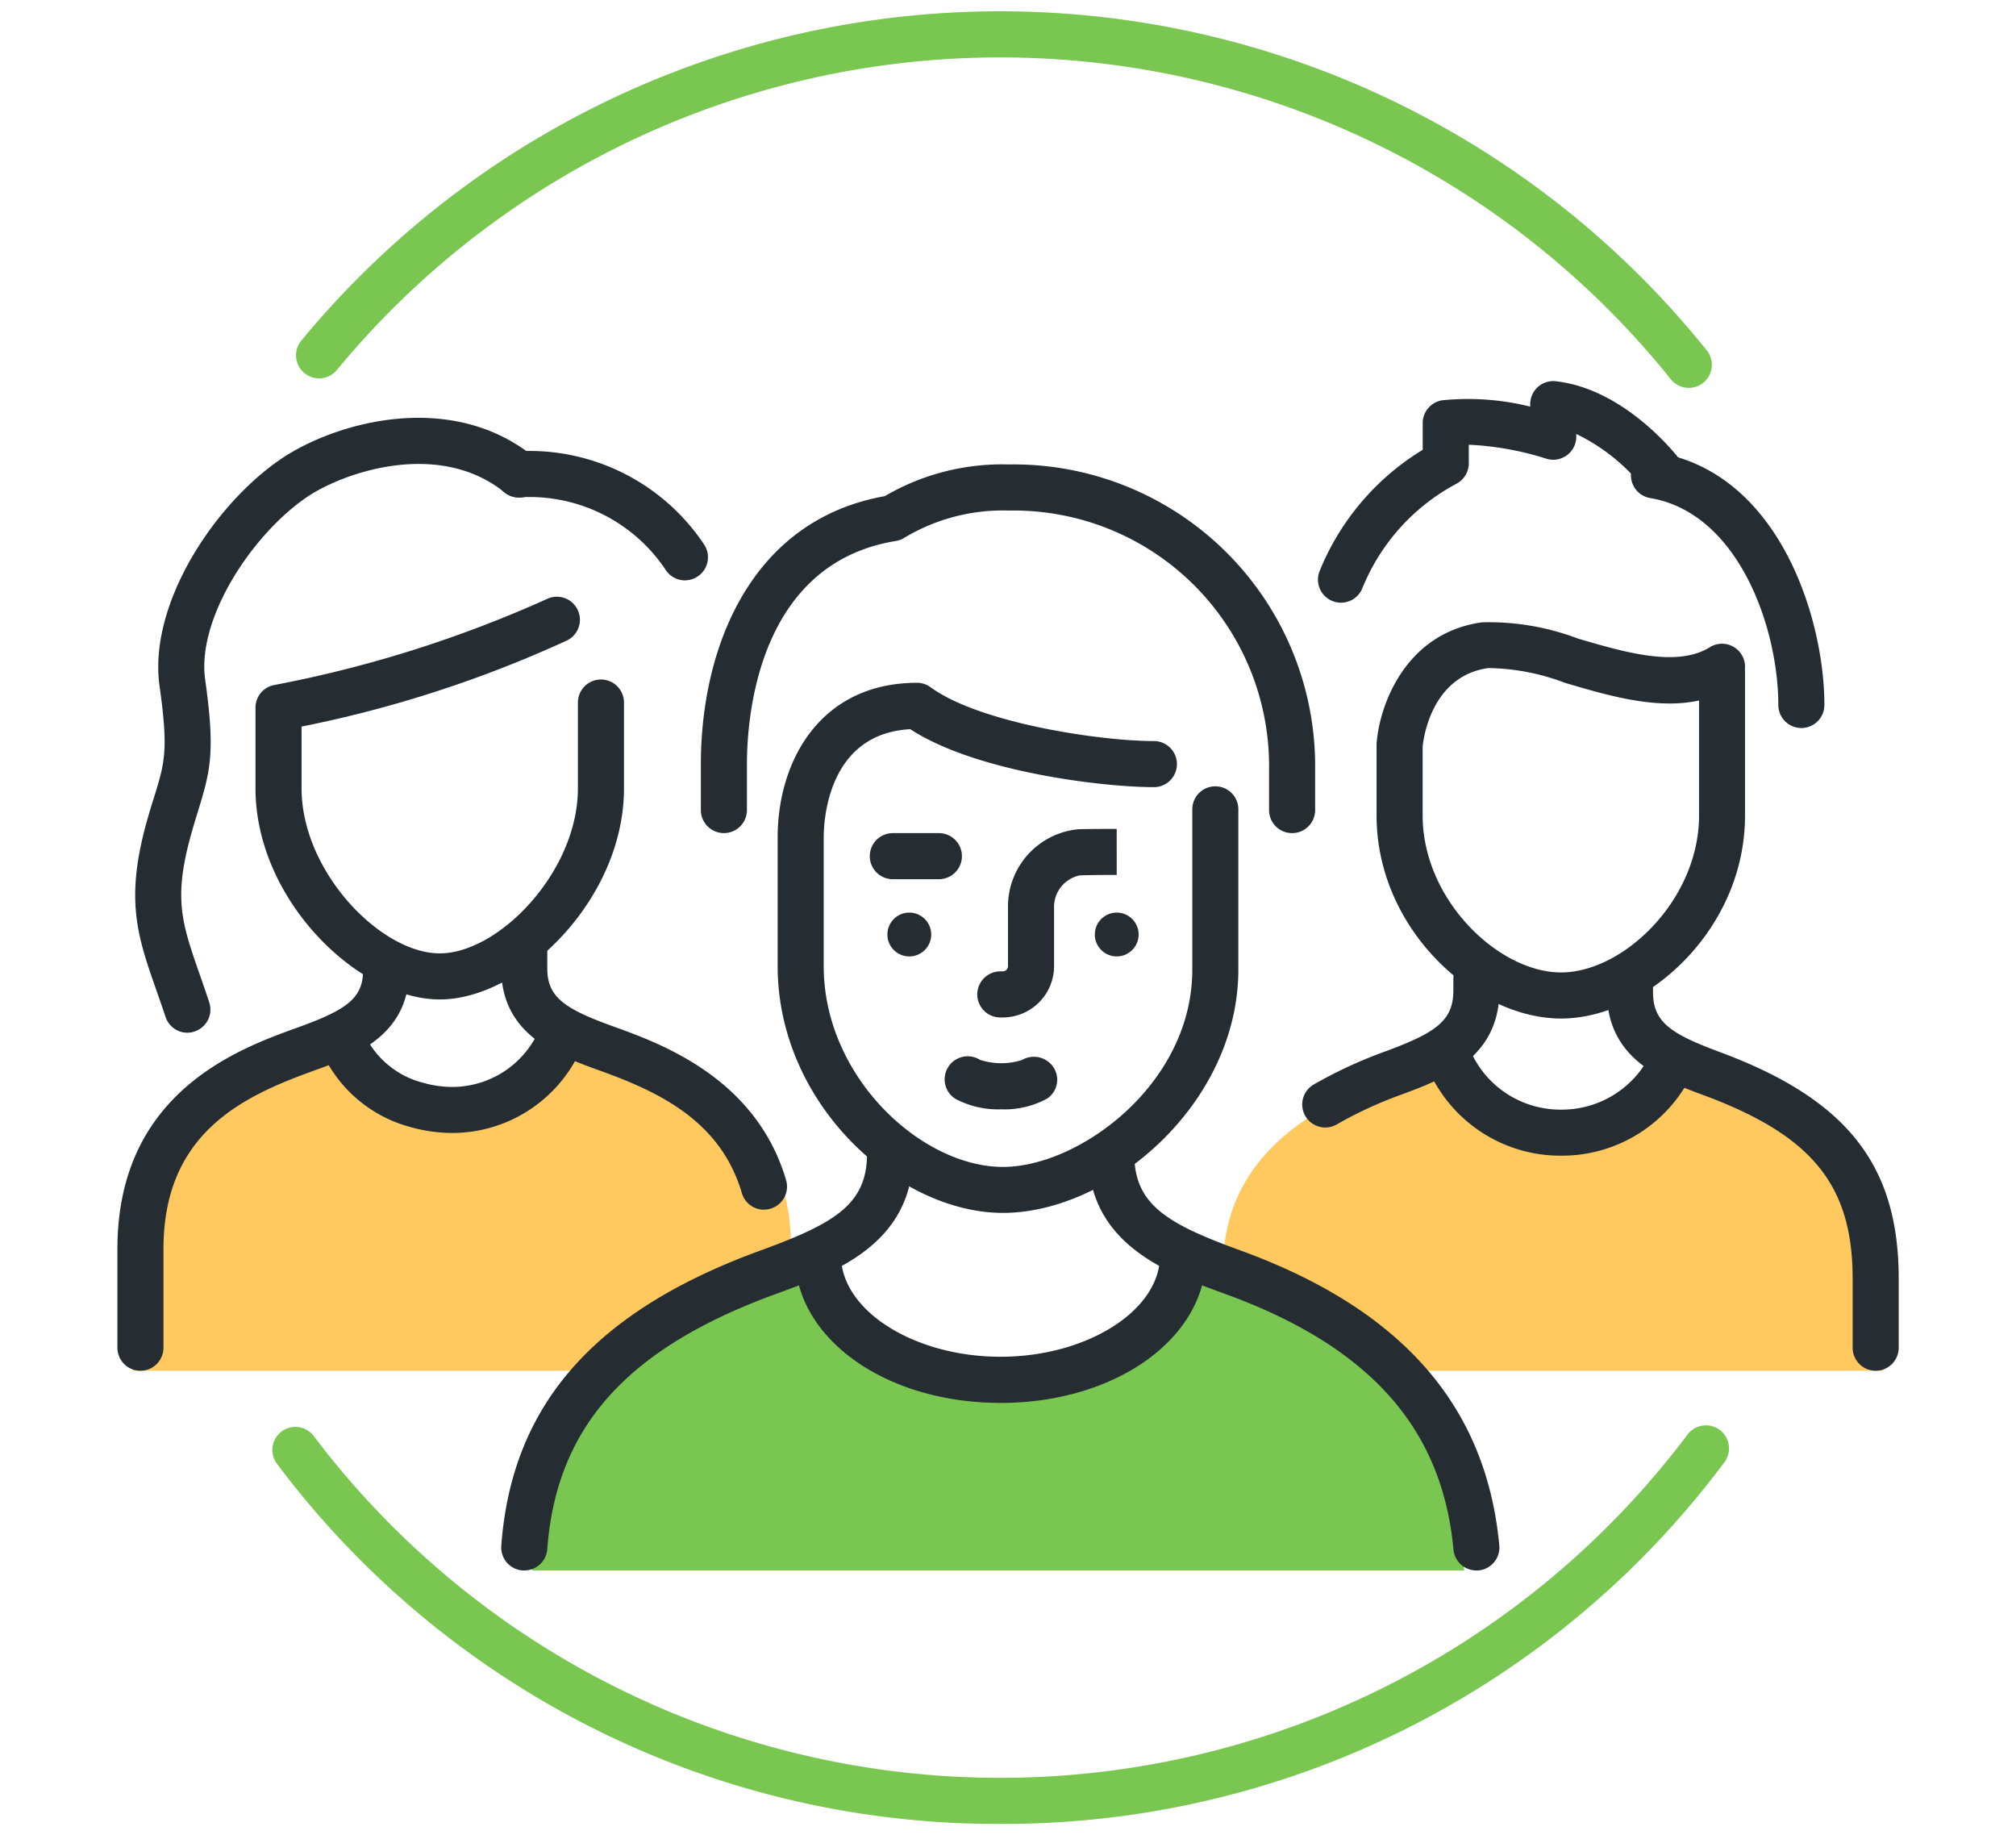
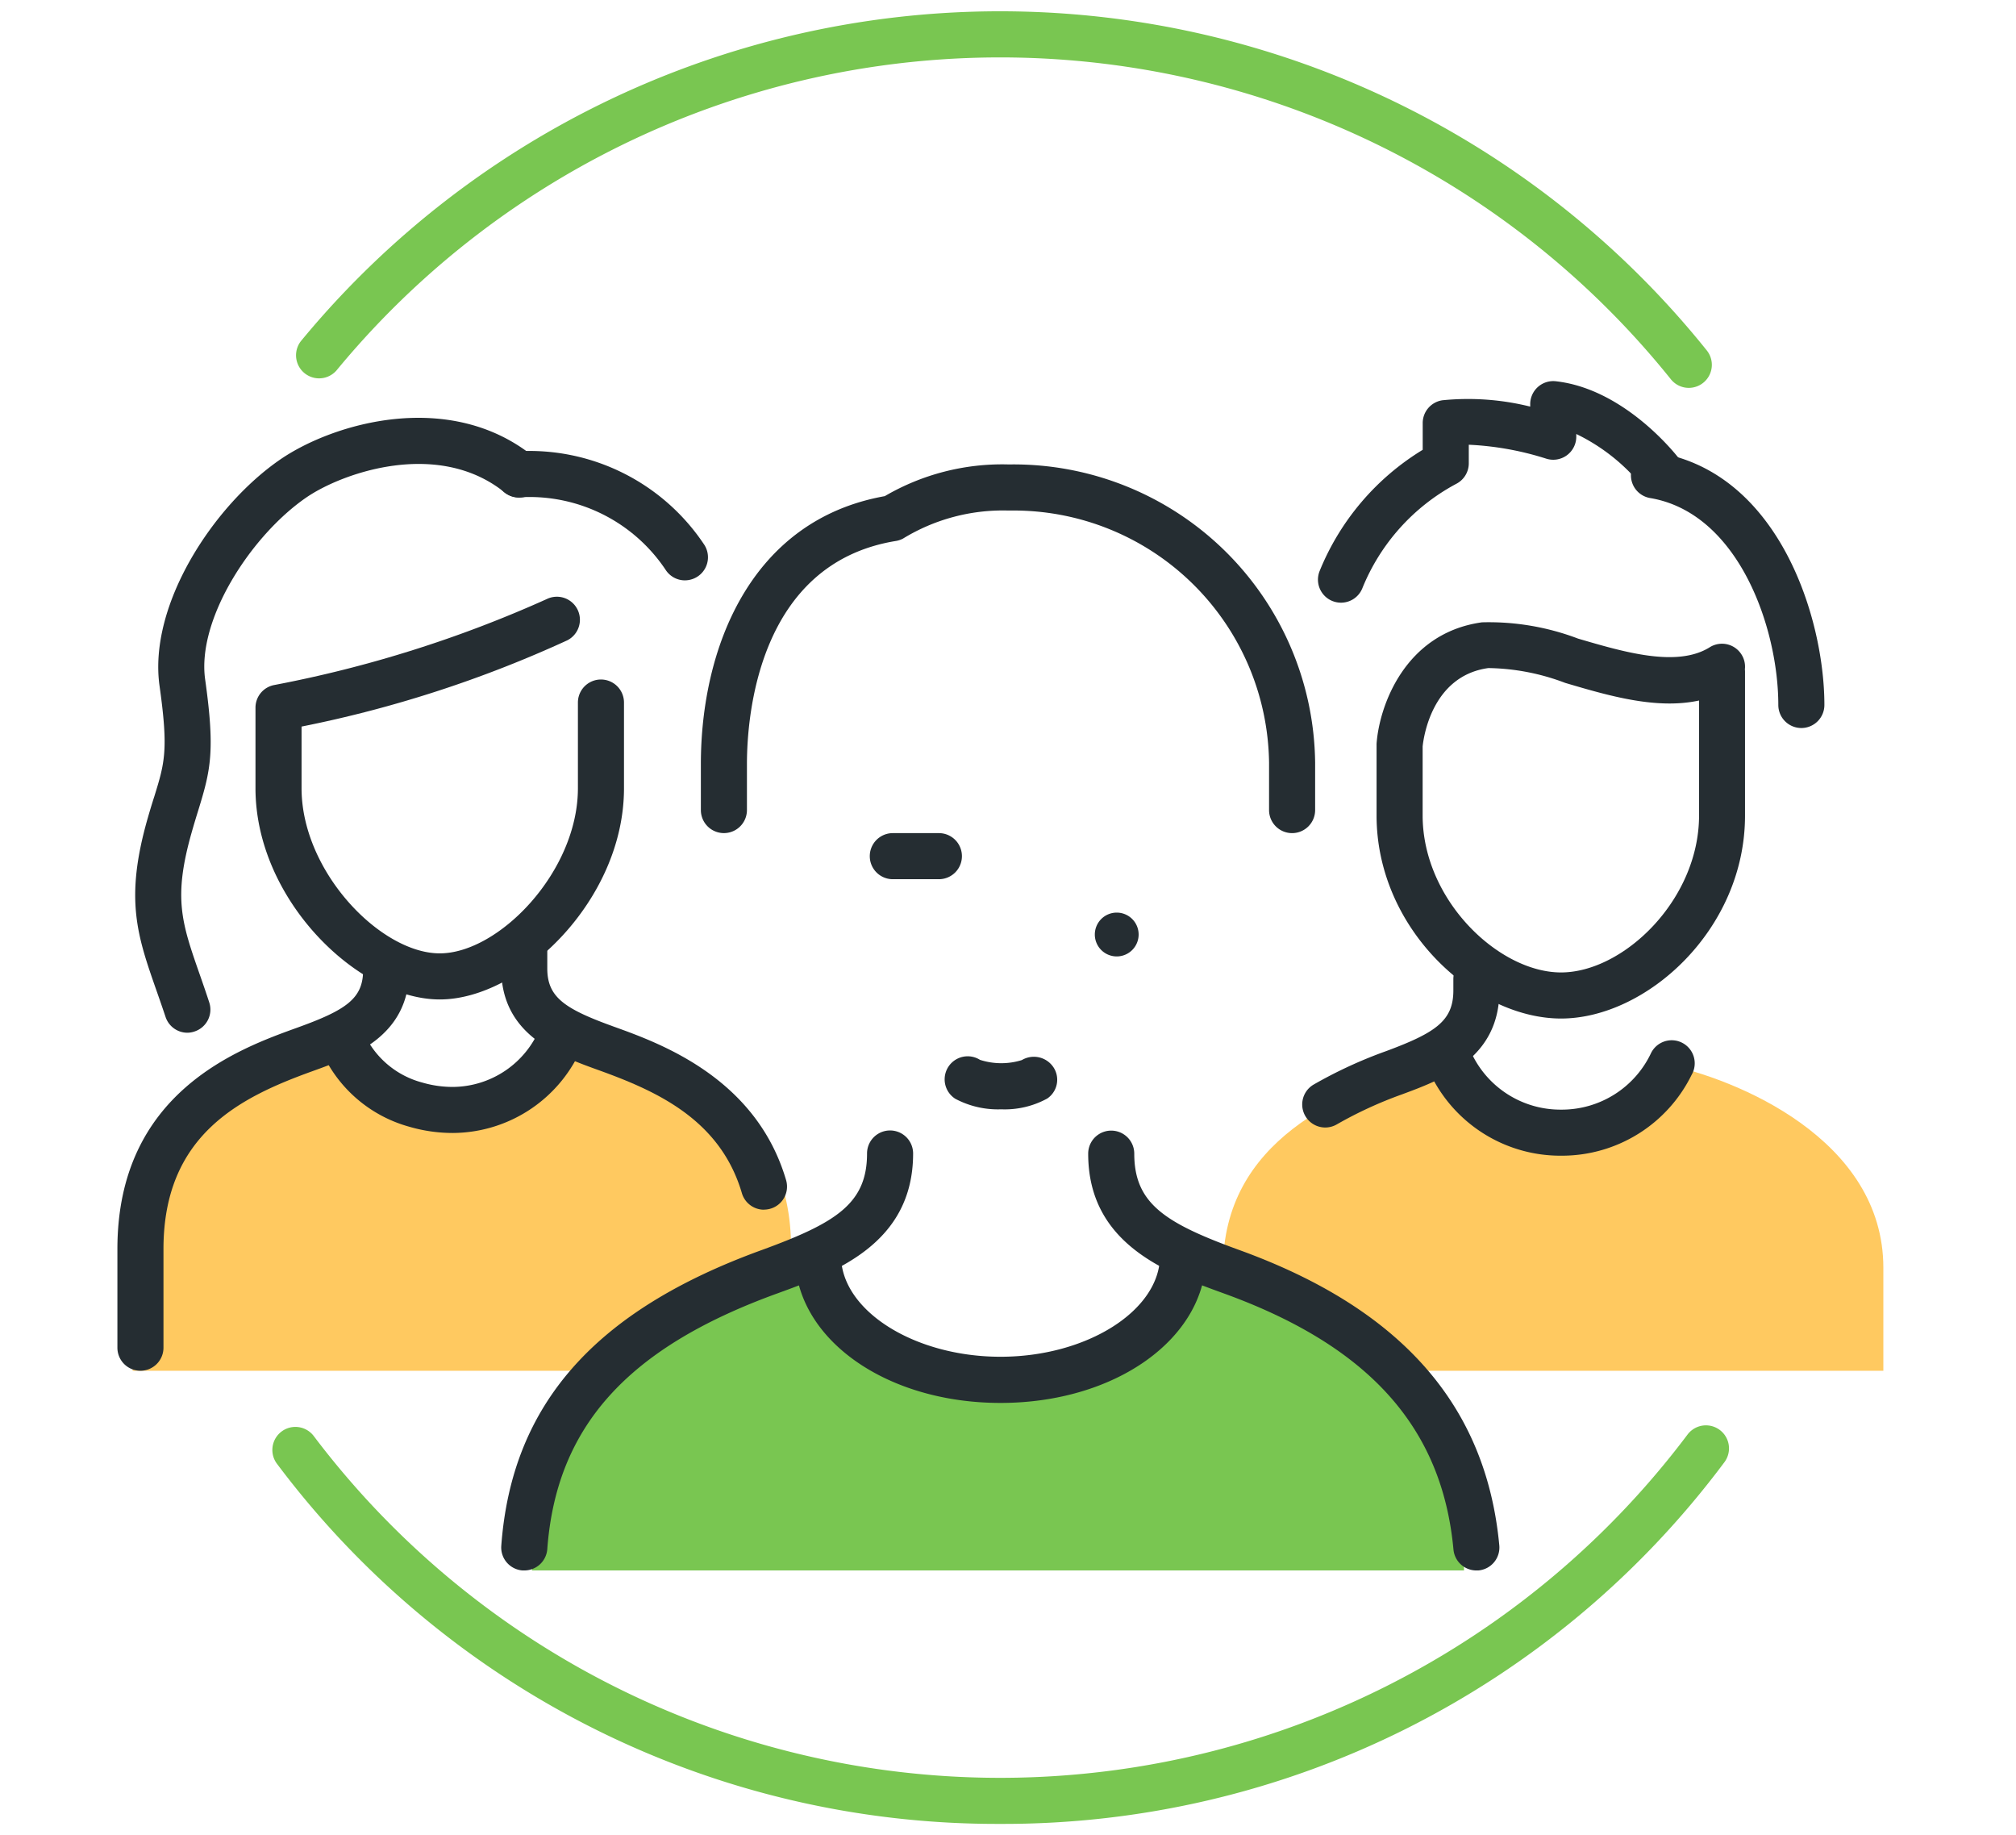
<svg xmlns="http://www.w3.org/2000/svg" viewBox="0 0 89 81">
  <defs>
    <style>.cls-1{fill:none;}.cls-2{fill:#ffc960;}.cls-3{fill:#79c651;}.cls-4{fill:#252d32;}</style>
  </defs>
  <g id="레이어_2" data-name="레이어 2">
    <g id="레이어_1-2" data-name="레이어 1">
      <rect class="cls-1" width="89" height="81" />
      <path class="cls-2" d="M26.791,60.5H5.856V56.034A10.284,10.284,0,0,1,16.14,45.75a4.521,4.521,0,0,0,8.442,0c5.68,0,10.929,3.868,10.284,10.315C32.335,57.442,28.173,58.439,26.791,60.5Z" />
      <path class="cls-3" d="M64.632,69.314H23.483V66.426c0-5.68,7.941-9.385,12.273-10.107a9.508,9.508,0,0,0,16.6,0c5.054.722,10.26,4.637,11.551,7.219C64.632,64.982,64.632,69.314,64.632,69.314Z" />
      <path class="cls-2" d="M61.766,60.5H83.144V55.957c0-5.68-6.478-8.35-9.687-8.995-.607,1.772-2.622,3.868-5.006,3.525-2.263-.325-4.671-1.429-5.39-3.525-3.887,1.289-9.069,3.345-9.069,9.025v.645C55.287,57.277,60.271,59.225,61.766,60.5Z" />
      <path class="cls-4" d="M6.2,60.5a1.017,1.017,0,0,1-1.017-1.017V55.127c0-6.906,5.35-8.835,7.921-9.763,2.16-.778,2.926-1.28,2.926-2.541v-.289a1.017,1.017,0,0,1,2.034,0v.289c0,2.915-2.468,3.805-4.27,4.455-3.182,1.147-6.577,2.8-6.577,7.849v4.356A1.018,1.018,0,0,1,6.2,60.5Z" />
      <path class="cls-4" d="M33.727,53.392a1.018,1.018,0,0,1-.975-.73c-.954-3.249-3.761-4.505-6.317-5.427-1.818-.656-4.308-1.554-4.308-4.491v-.888a1.017,1.017,0,1,1,2.034,0v.888c0,1.28.777,1.789,2.963,2.577,2.031.732,6.255,2.257,7.58,6.767a1.016,1.016,0,0,1-.977,1.3Z" />
      <path class="cls-4" d="M19.415,44.112c-3.586,0-8.136-4.389-8.136-9.322V31.233a1.016,1.016,0,0,1,.835-1,53.789,53.789,0,0,0,12.023-3.792,1.017,1.017,0,0,1,.91,1.819,52.823,52.823,0,0,1-11.734,3.808V34.79c0,3.685,3.494,7.288,6.1,7.288s6.1-3.6,6.1-7.288V31.008a1.017,1.017,0,0,1,2.034,0V34.79C27.551,39.723,23,44.112,19.415,44.112Z" />
      <path class="cls-4" d="M20.005,50.005a6.853,6.853,0,0,1-1.936-.275,5.98,5.98,0,0,1-3.9-3.39,1.017,1.017,0,0,1,1.887-.761,3.93,3.93,0,0,0,2.584,2.2,4.791,4.791,0,0,0,1.362.194,4.186,4.186,0,0,0,3.837-2.605,1.017,1.017,0,0,1,1.887.76A6.228,6.228,0,0,1,20.005,50.005Z" />
      <path class="cls-4" d="M8.273,45.581a1.017,1.017,0,0,1-.965-.7c-.138-.412-.27-.792-.395-1.147-.852-2.433-1.415-4.04-.4-7.594.107-.373.206-.7.3-.988.458-1.484.63-2.04.23-4.88-.5-3.567,2.375-7.963,5.327-9.991,2.361-1.621,7.477-3.1,11.164-.146a1.017,1.017,0,1,1-1.271,1.587c-2.932-2.346-7.156-.854-8.741.236-2.413,1.657-4.84,5.362-4.465,8.03.445,3.164.243,4-.3,5.764-.087.281-.182.589-.284.947-.838,2.933-.462,4.007.363,6.363.127.364.263.753.4,1.176a1.016,1.016,0,0,1-.643,1.286A1,1,0,0,1,8.273,45.581Z" />
      <path class="cls-4" d="M30.239,25.615a1.014,1.014,0,0,1-.838-.441,7.222,7.222,0,0,0-6.42-3.227,1.017,1.017,0,1,1-.171-2.027,9.269,9.269,0,0,1,8.266,4.1,1.018,1.018,0,0,1-.837,1.594Z" />
-       <path class="cls-4" d="M82.805,60.5a1.018,1.018,0,0,1-1.017-1.017V56.435c0-4.126-1.785-6.322-6.586-8.1-1.8-.667-4.261-1.58-4.261-4.55v-.571a1.017,1.017,0,1,1,2.034,0v.571c0,1.32.769,1.84,2.935,2.643,5.62,2.084,7.912,4.984,7.912,10.009v3.048A1.017,1.017,0,0,1,82.805,60.5Z" />
      <path class="cls-4" d="M58.506,49.764a1.017,1.017,0,0,1-.517-1.893,19.933,19.933,0,0,1,3.2-1.477c2.193-.814,2.972-1.341,2.972-2.681v-.5a1.017,1.017,0,1,1,2.034,0v.5c0,2.993-2.485,3.915-4.3,4.588a17.99,17.99,0,0,0-2.875,1.323A1.019,1.019,0,0,1,58.506,49.764Z" />
      <path class="cls-4" d="M68.988,51.008h-.141a6.368,6.368,0,0,1-5.625-3.456A1.017,1.017,0,0,1,65,46.561a4.334,4.334,0,0,0,3.849,2.414h.141a4.355,4.355,0,0,0,3.9-2.5,1.017,1.017,0,1,1,1.79.964A6.381,6.381,0,0,1,68.988,51.008Z" />
      <path class="cls-4" d="M68.915,44.954c-3.766,0-8.144-3.916-8.144-8.964V32.9q0-.036,0-.072c.116-1.647,1.237-4.887,4.653-5.361a11.1,11.1,0,0,1,4.244.719c2.046.6,4.37,1.284,5.814.38a1.017,1.017,0,0,1,1.4.322,1,1,0,0,1,.149.65,1.037,1.037,0,0,1,.006.112V35.99C77.042,41.038,72.673,44.954,68.915,44.954Zm-6.11-12.007V35.99c0,3.732,3.36,6.93,6.11,6.93s6.093-3.2,6.093-6.93V30.918c-1.89.409-4-.214-5.911-.778a9.893,9.893,0,0,0-3.391-.654C63.191,29.833,62.84,32.6,62.805,32.947Z" />
      <path class="cls-4" d="M44.2,48.961a4.01,4.01,0,0,1-2.023-.463,1.017,1.017,0,0,1,1.087-1.72,3.056,3.056,0,0,0,1.847.01,1.039,1.039,0,0,1,1.4.324,1,1,0,0,1-.282,1.375A3.909,3.909,0,0,1,44.2,48.961Z" />
      <path class="cls-4" d="M65.177,69.314a1.017,1.017,0,0,1-1.011-.923c-.5-5.386-3.723-8.979-10.126-11.3-2.532-.919-6-2.178-6-6.173a1.017,1.017,0,0,1,2.034,0c0,2.212,1.373,3.069,4.659,4.261,7.131,2.59,10.878,6.85,11.456,13.027a1.016,1.016,0,0,1-.917,1.107C65.241,69.312,65.208,69.314,65.177,69.314Z" />
      <path class="cls-4" d="M23.145,69.314c-.025,0-.051,0-.076,0a1.017,1.017,0,0,1-.939-1.089c.46-6.224,4.109-10.37,11.484-13.048,3.289-1.2,4.663-2.051,4.663-4.266a1.017,1.017,0,0,1,2.034,0c0,4-3.469,5.257-6,6.178-6.62,2.4-9.75,5.884-10.15,11.285A1.018,1.018,0,0,1,23.145,69.314Z" />
-       <path class="cls-4" d="M44.268,44.907h-.107a1.017,1.017,0,0,1,0-2.034h.107a.232.232,0,0,0,.232-.233V40.078A3.425,3.425,0,0,1,47.607,36.6c.5-.016,1.692-.016,1.692-.016V38.62c-.012-.01-1.149,0-1.628.015a1.423,1.423,0,0,0-1.137,1.443V42.64A2.269,2.269,0,0,1,44.268,44.907Z" />
-       <path class="cls-4" d="M44.277,53.533c-4.6,0-9.946-4.762-9.946-10.9V36.963c0-3.4,1.9-6.827,6.157-6.827a1.017,1.017,0,0,1,.6.2c2.163,1.58,7.482,2.372,9.853,2.372a1.017,1.017,0,0,1,0,2.034c-2.2,0-7.825-.65-10.757-2.559-3.631.2-3.82,4.006-3.82,4.785v5.668c0,4.912,4.329,8.868,7.913,8.868,3.366,0,8.359-3.656,8.359-8.707V35.754a1.017,1.017,0,1,1,2.033,0v7.038C54.669,48.742,48.984,53.533,44.277,53.533Z" />
      <path class="cls-4" d="M41.449,38.805H39.415a1.017,1.017,0,1,1,0-2.034h2.034a1.017,1.017,0,1,1,0,2.034Z" />
      <path class="cls-4" d="M49.3,40.279a.967.967,0,1,1-.967.967A.967.967,0,0,1,49.3,40.279Z" />
-       <path class="cls-4" d="M40.143,40.279a.967.967,0,1,1-.967.967A.967.967,0,0,1,40.143,40.279Z" />
      <path class="cls-4" d="M44.17,61.92c-5.09,0-9.076-2.853-9.076-6.5a1.017,1.017,0,1,1,2.034,0c0,2.418,3.225,4.462,7.042,4.462s7.041-2.044,7.041-4.462a1.017,1.017,0,1,1,2.034,0C53.245,59.067,49.258,61.92,44.17,61.92Z" />
      <path class="cls-3" d="M44.15,80.5A39.712,39.712,0,0,1,12.238,64.62a1.017,1.017,0,1,1,1.622-1.227A37.971,37.971,0,0,0,74.5,63.315a1.017,1.017,0,0,1,1.625,1.224A39.7,39.7,0,0,1,44.15,80.5Z" />
      <path class="cls-3" d="M74.556,17.119a1.014,1.014,0,0,1-.793-.38,37.968,37.968,0,0,0-58.909-.388,1.018,1.018,0,0,1-1.57-1.295,40,40,0,0,1,62.064.409,1.017,1.017,0,0,1-.792,1.654Z" />
      <path class="cls-4" d="M79.524,32.132a1.017,1.017,0,0,1-1.017-1.017c0-3.4-1.755-8.476-5.658-9.133a1.017,1.017,0,0,1,.338-2.006c5.358.9,7.354,7.311,7.354,11.139A1.017,1.017,0,0,1,79.524,32.132Z" />
      <path class="cls-4" d="M59.2,26.6a1.017,1.017,0,0,1-.938-1.408,11.193,11.193,0,0,1,4.546-5.339V18.673a1.017,1.017,0,0,1,.873-1.007,11.386,11.386,0,0,1,3.873.28v-.108a1.017,1.017,0,0,1,1.129-1.011c3.067.341,5.347,3.29,5.443,3.415a1.017,1.017,0,0,1-1.617,1.234,8.49,8.49,0,0,0-2.921-2.321v.12a1.018,1.018,0,0,1-1.341.964,13.239,13.239,0,0,0-3.405-.61v.823a1.017,1.017,0,0,1-.548.9,9.092,9.092,0,0,0-4.155,4.622A1.016,1.016,0,0,1,59.2,26.6Z" />
      <path class="cls-4" d="M57.042,36.771a1.017,1.017,0,0,1-1.017-1.017v-2.1a11.278,11.278,0,0,0-11.4-11.121H44.5a8.448,8.448,0,0,0-4.635,1.238,1.018,1.018,0,0,1-.312.105c-6.1.989-6.578,7.784-6.578,9.843v2.034a1.017,1.017,0,0,1-2.034,0V33.72c0-5.033,2.137-10.754,8.119-11.822a10.266,10.266,0,0,1,5.44-1.4h.12A13.315,13.315,0,0,1,58.059,33.655v2.1A1.017,1.017,0,0,1,57.042,36.771Z" />
    </g>
  </g>
</svg>